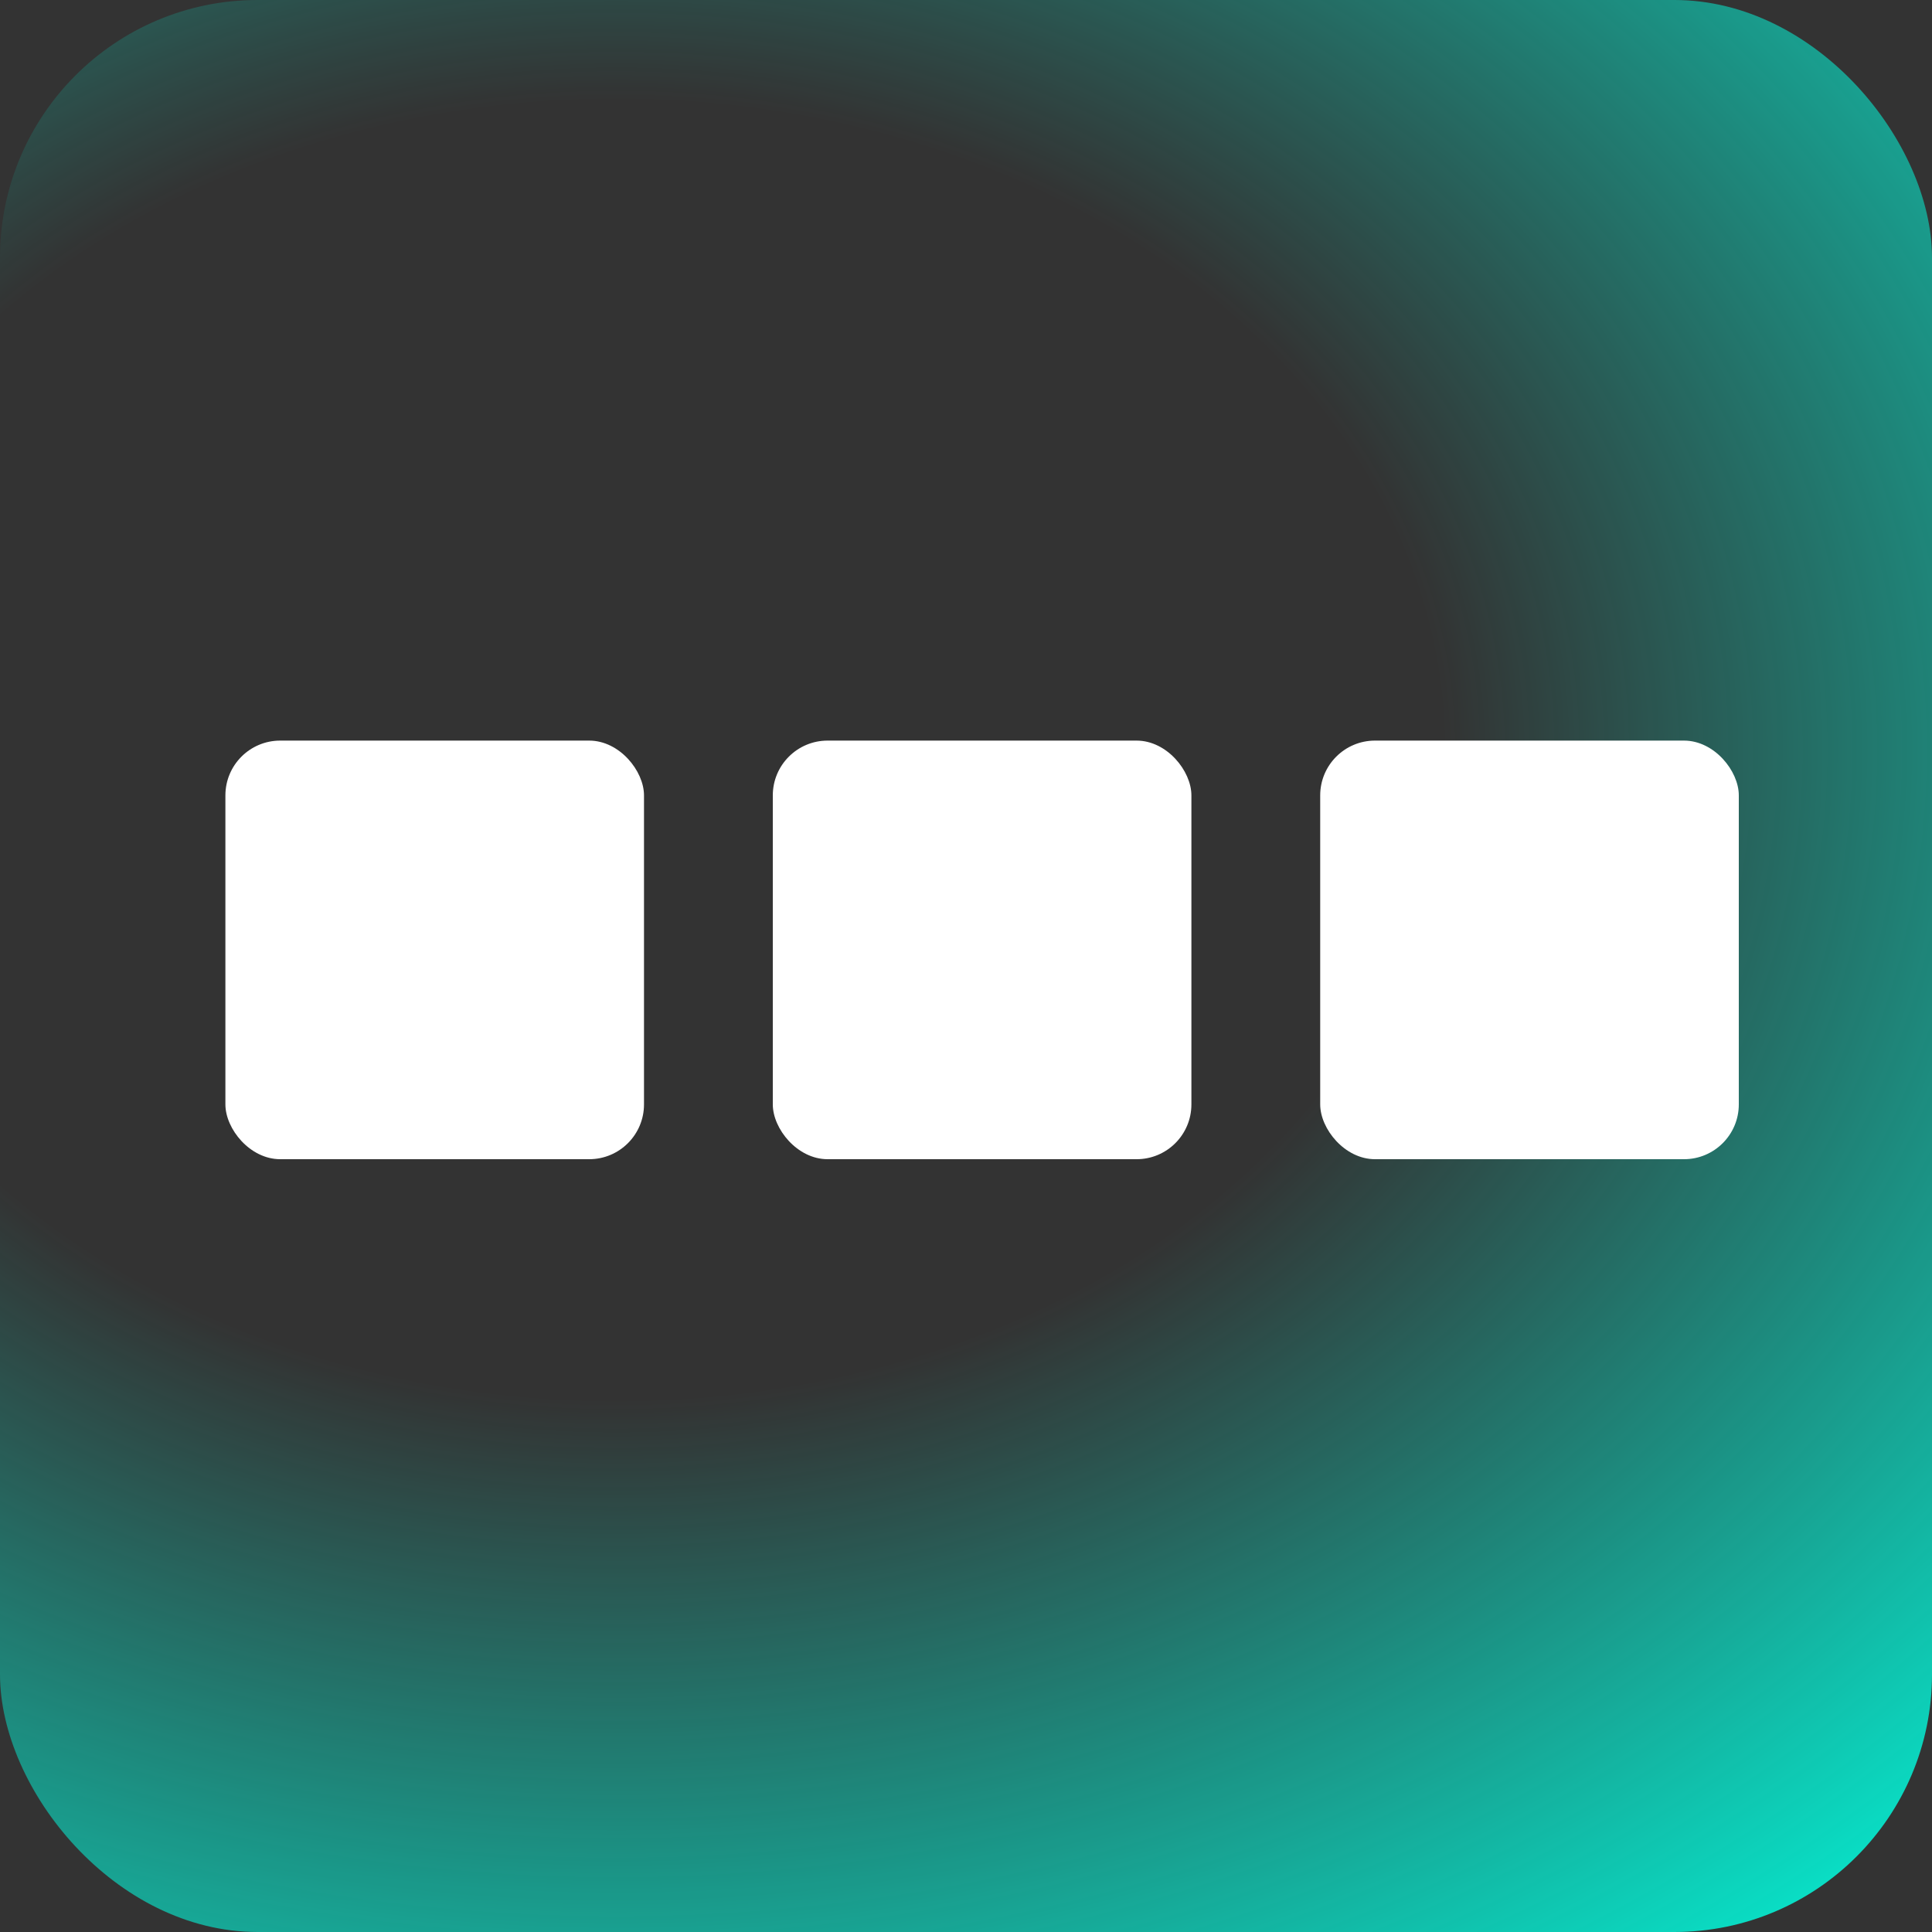
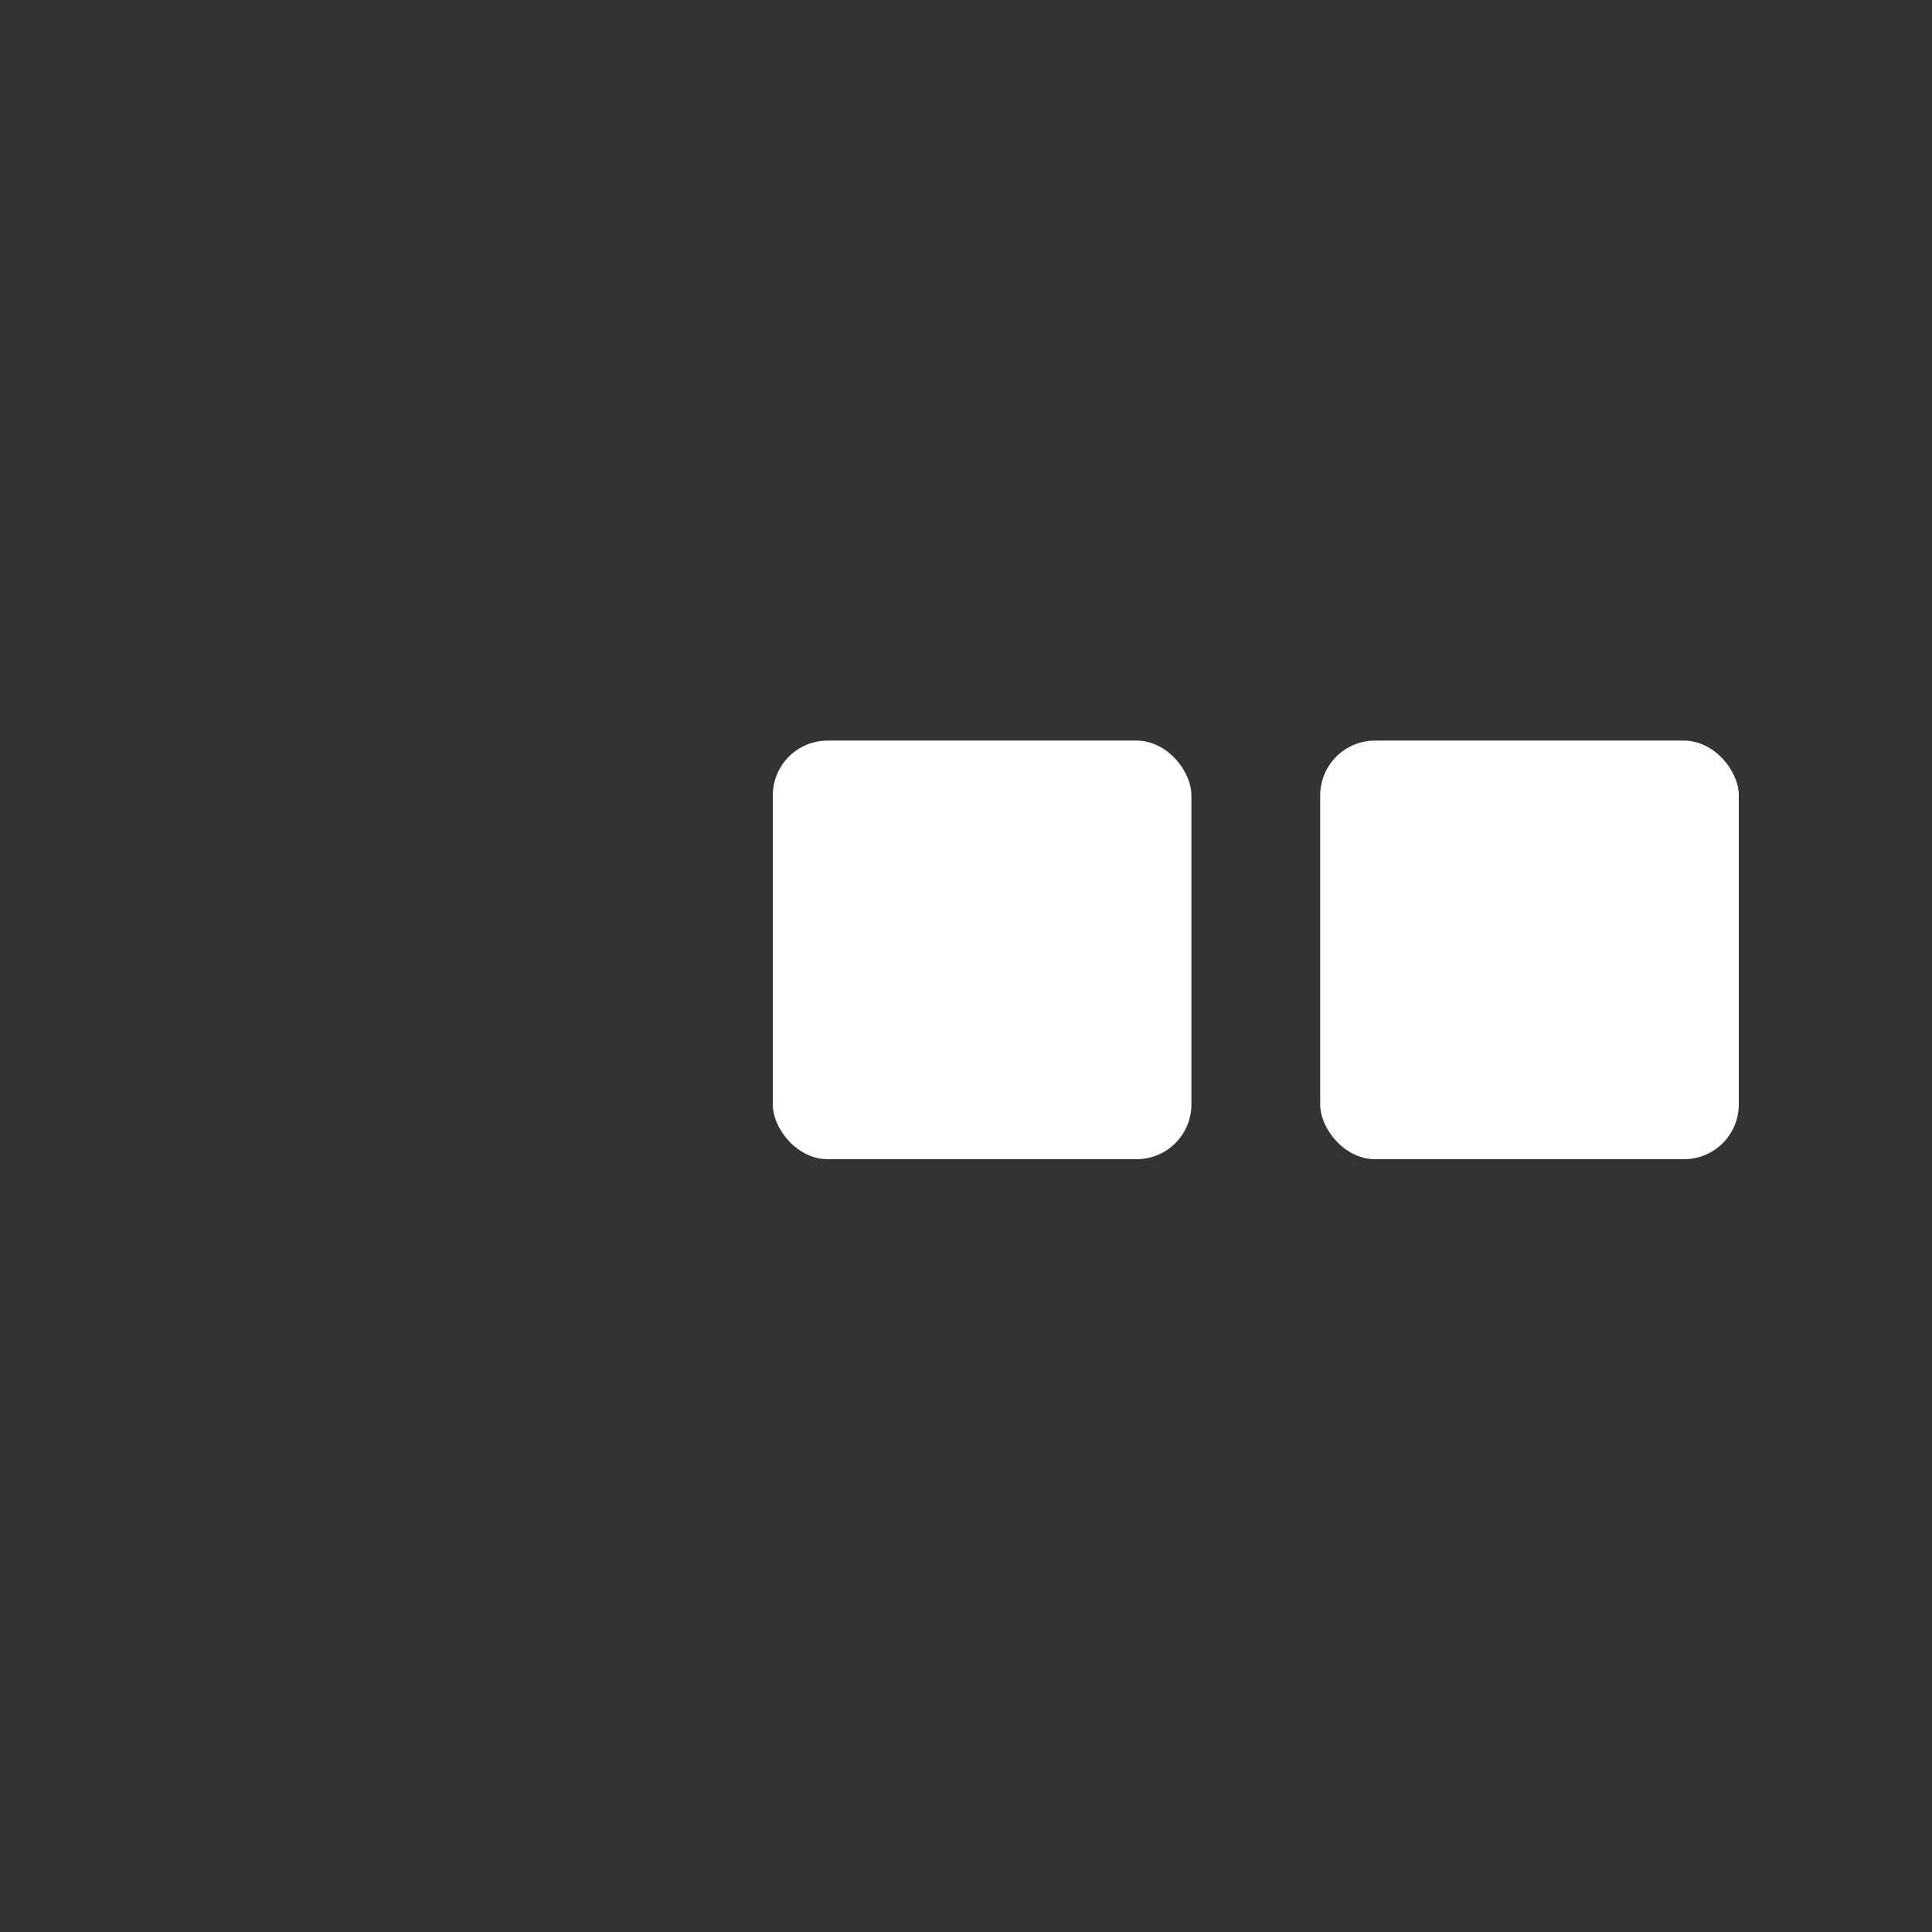
<svg xmlns="http://www.w3.org/2000/svg" width="60" height="60" viewBox="0 0 60 60" fill="none">
  <rect x="0" y="0" width="60" height="60" fill="#333333" stroke="none" />
  <g clip-path="url(#clip0_259_513)">
-     <rect width="60" height="60" rx="8" fill="url(#paint0_radial_259_513)" />
    <rect x="41" y="23" width="13" height="13" rx="1.702" fill="white" />
    <rect x="24" y="23" width="13" height="13" rx="1.702" fill="white" />
-     <rect x="7" y="23" width="13" height="13" rx="1.702" fill="white" />
  </g>
  <defs>
    <radialGradient id="paint0_radial_259_513" cx="0" cy="0" r="1" gradientUnits="userSpaceOnUse" gradientTransform="translate(18.879 23.425) rotate(-0.351) scale(72.932 55.616)">
      <stop offset="0.359" stop-color="#01FFE1" stop-opacity="0" />
      <stop offset="0.909" stop-color="#01FFE1" />
    </radialGradient>
    <clipPath id="clip0_259_513">
      <rect width="60" height="60" fill="white" />
    </clipPath>
  </defs>
</svg>